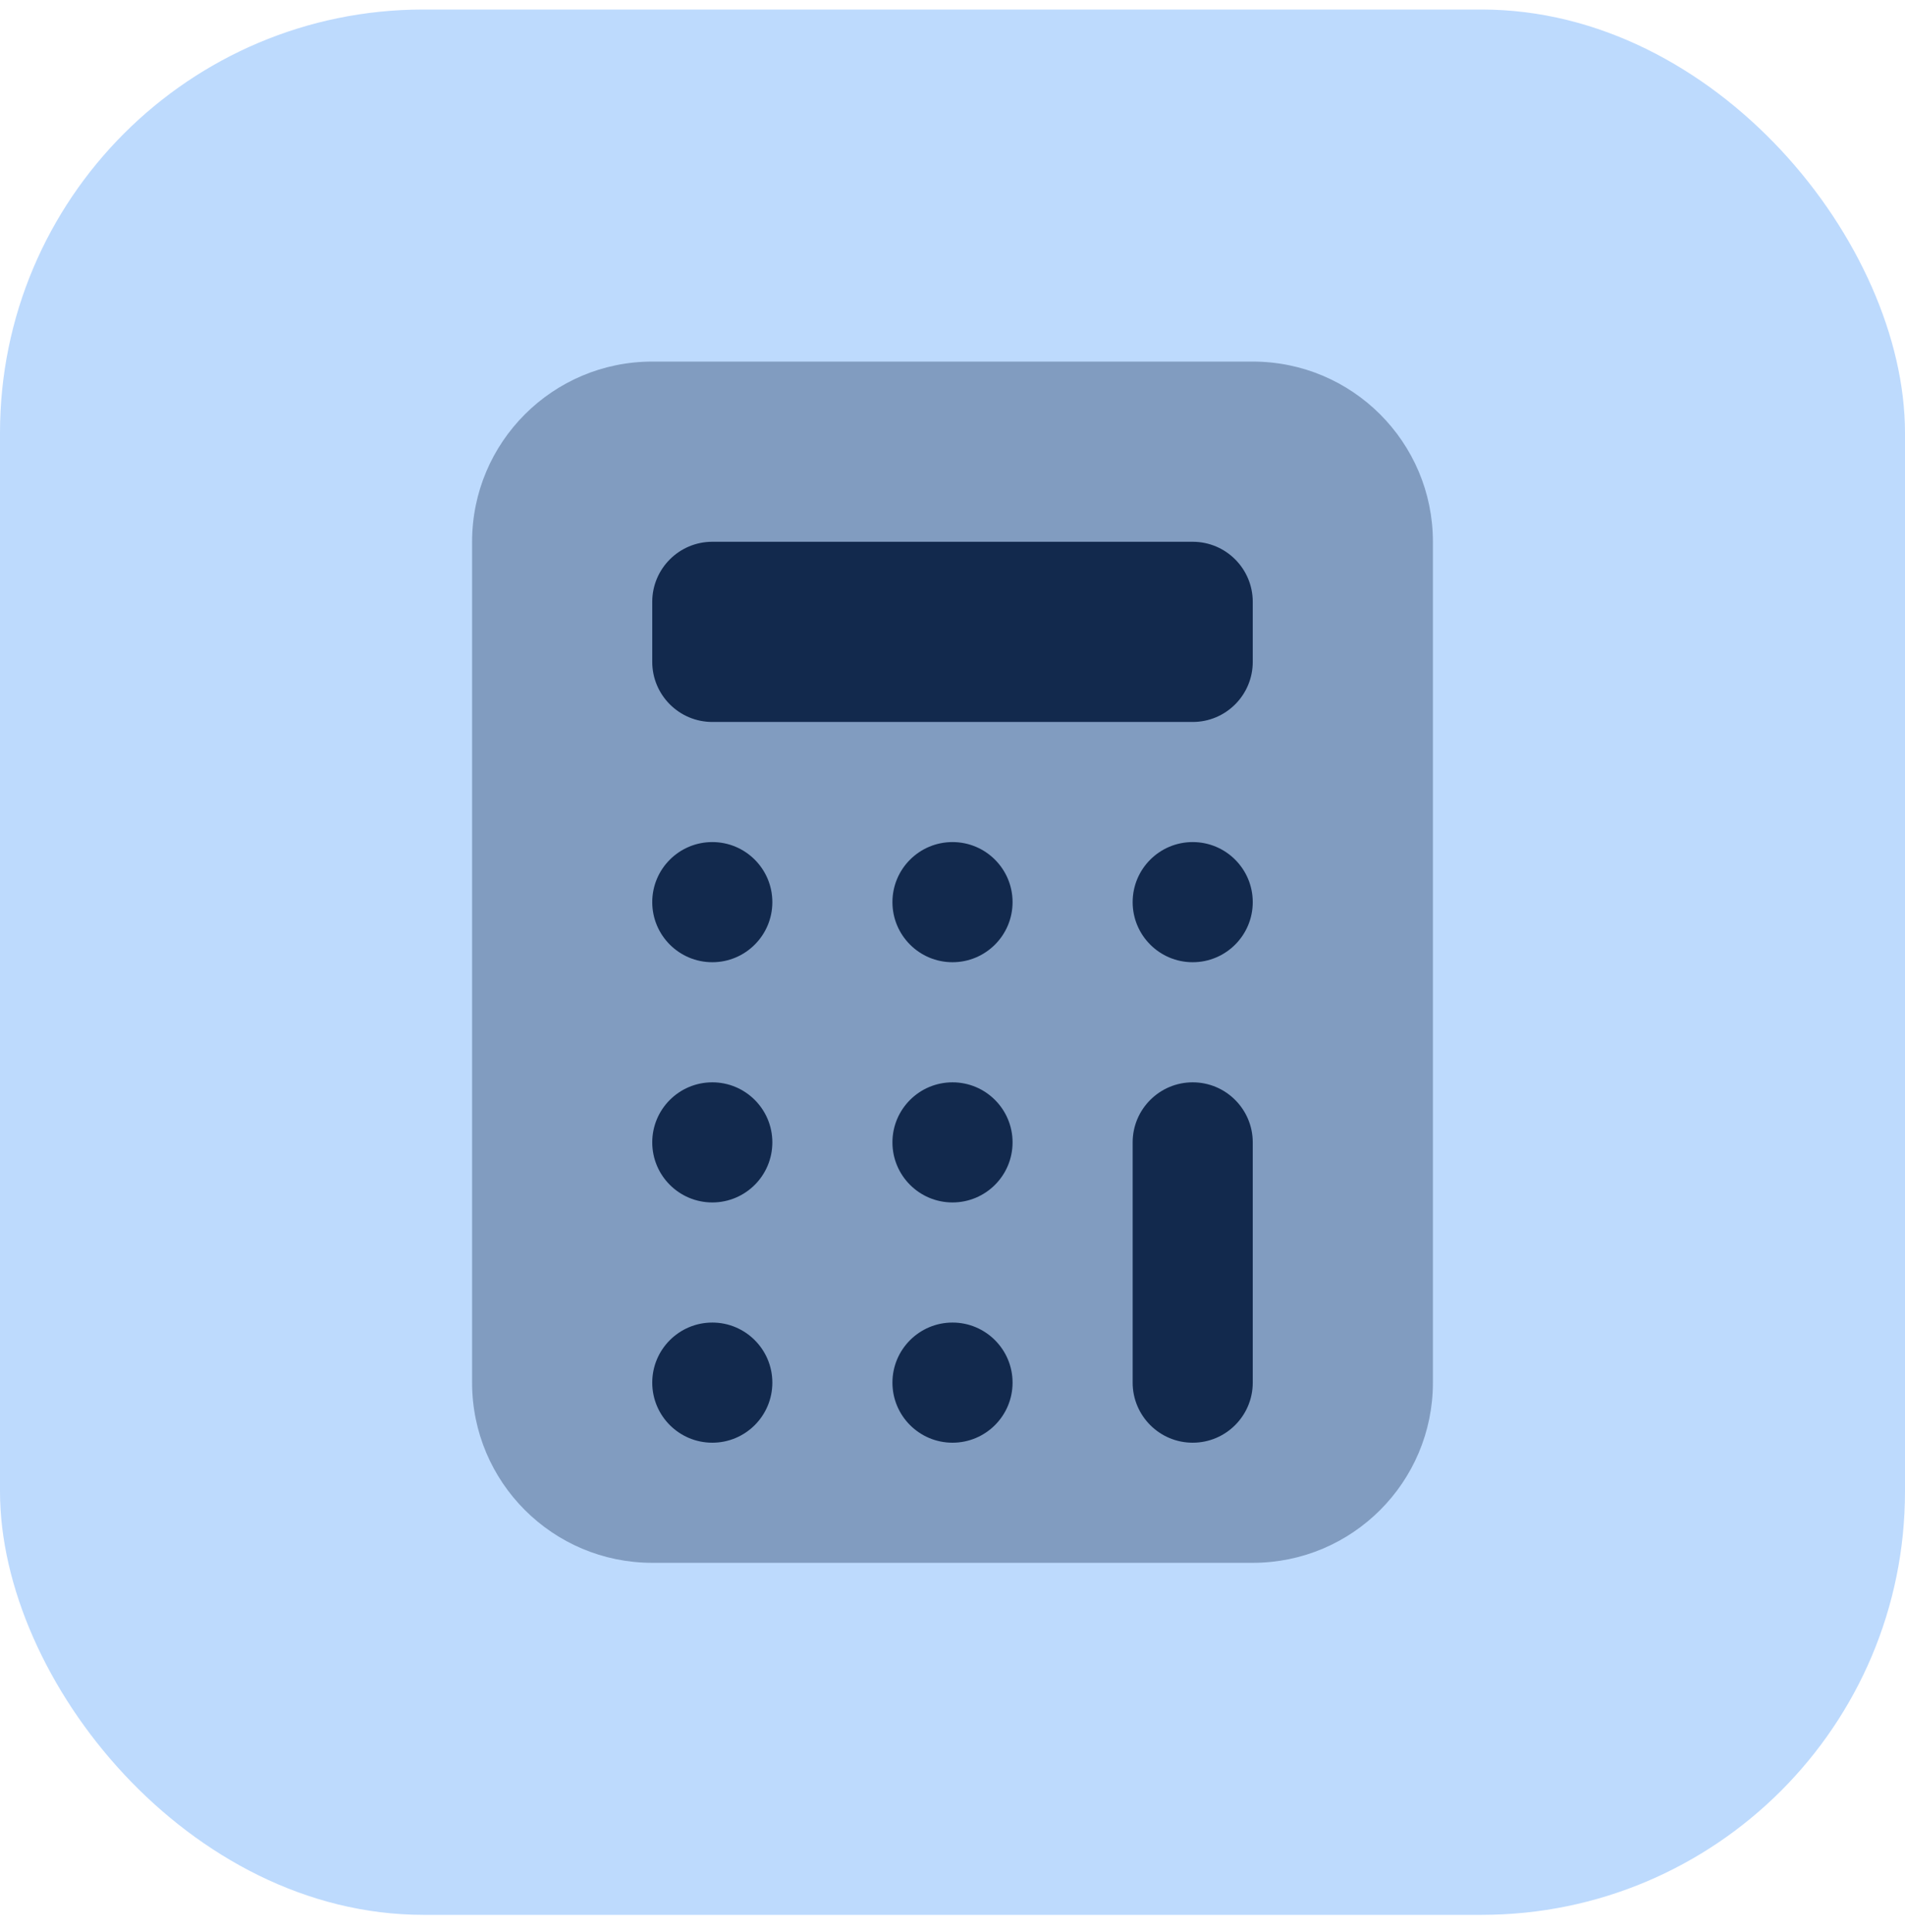
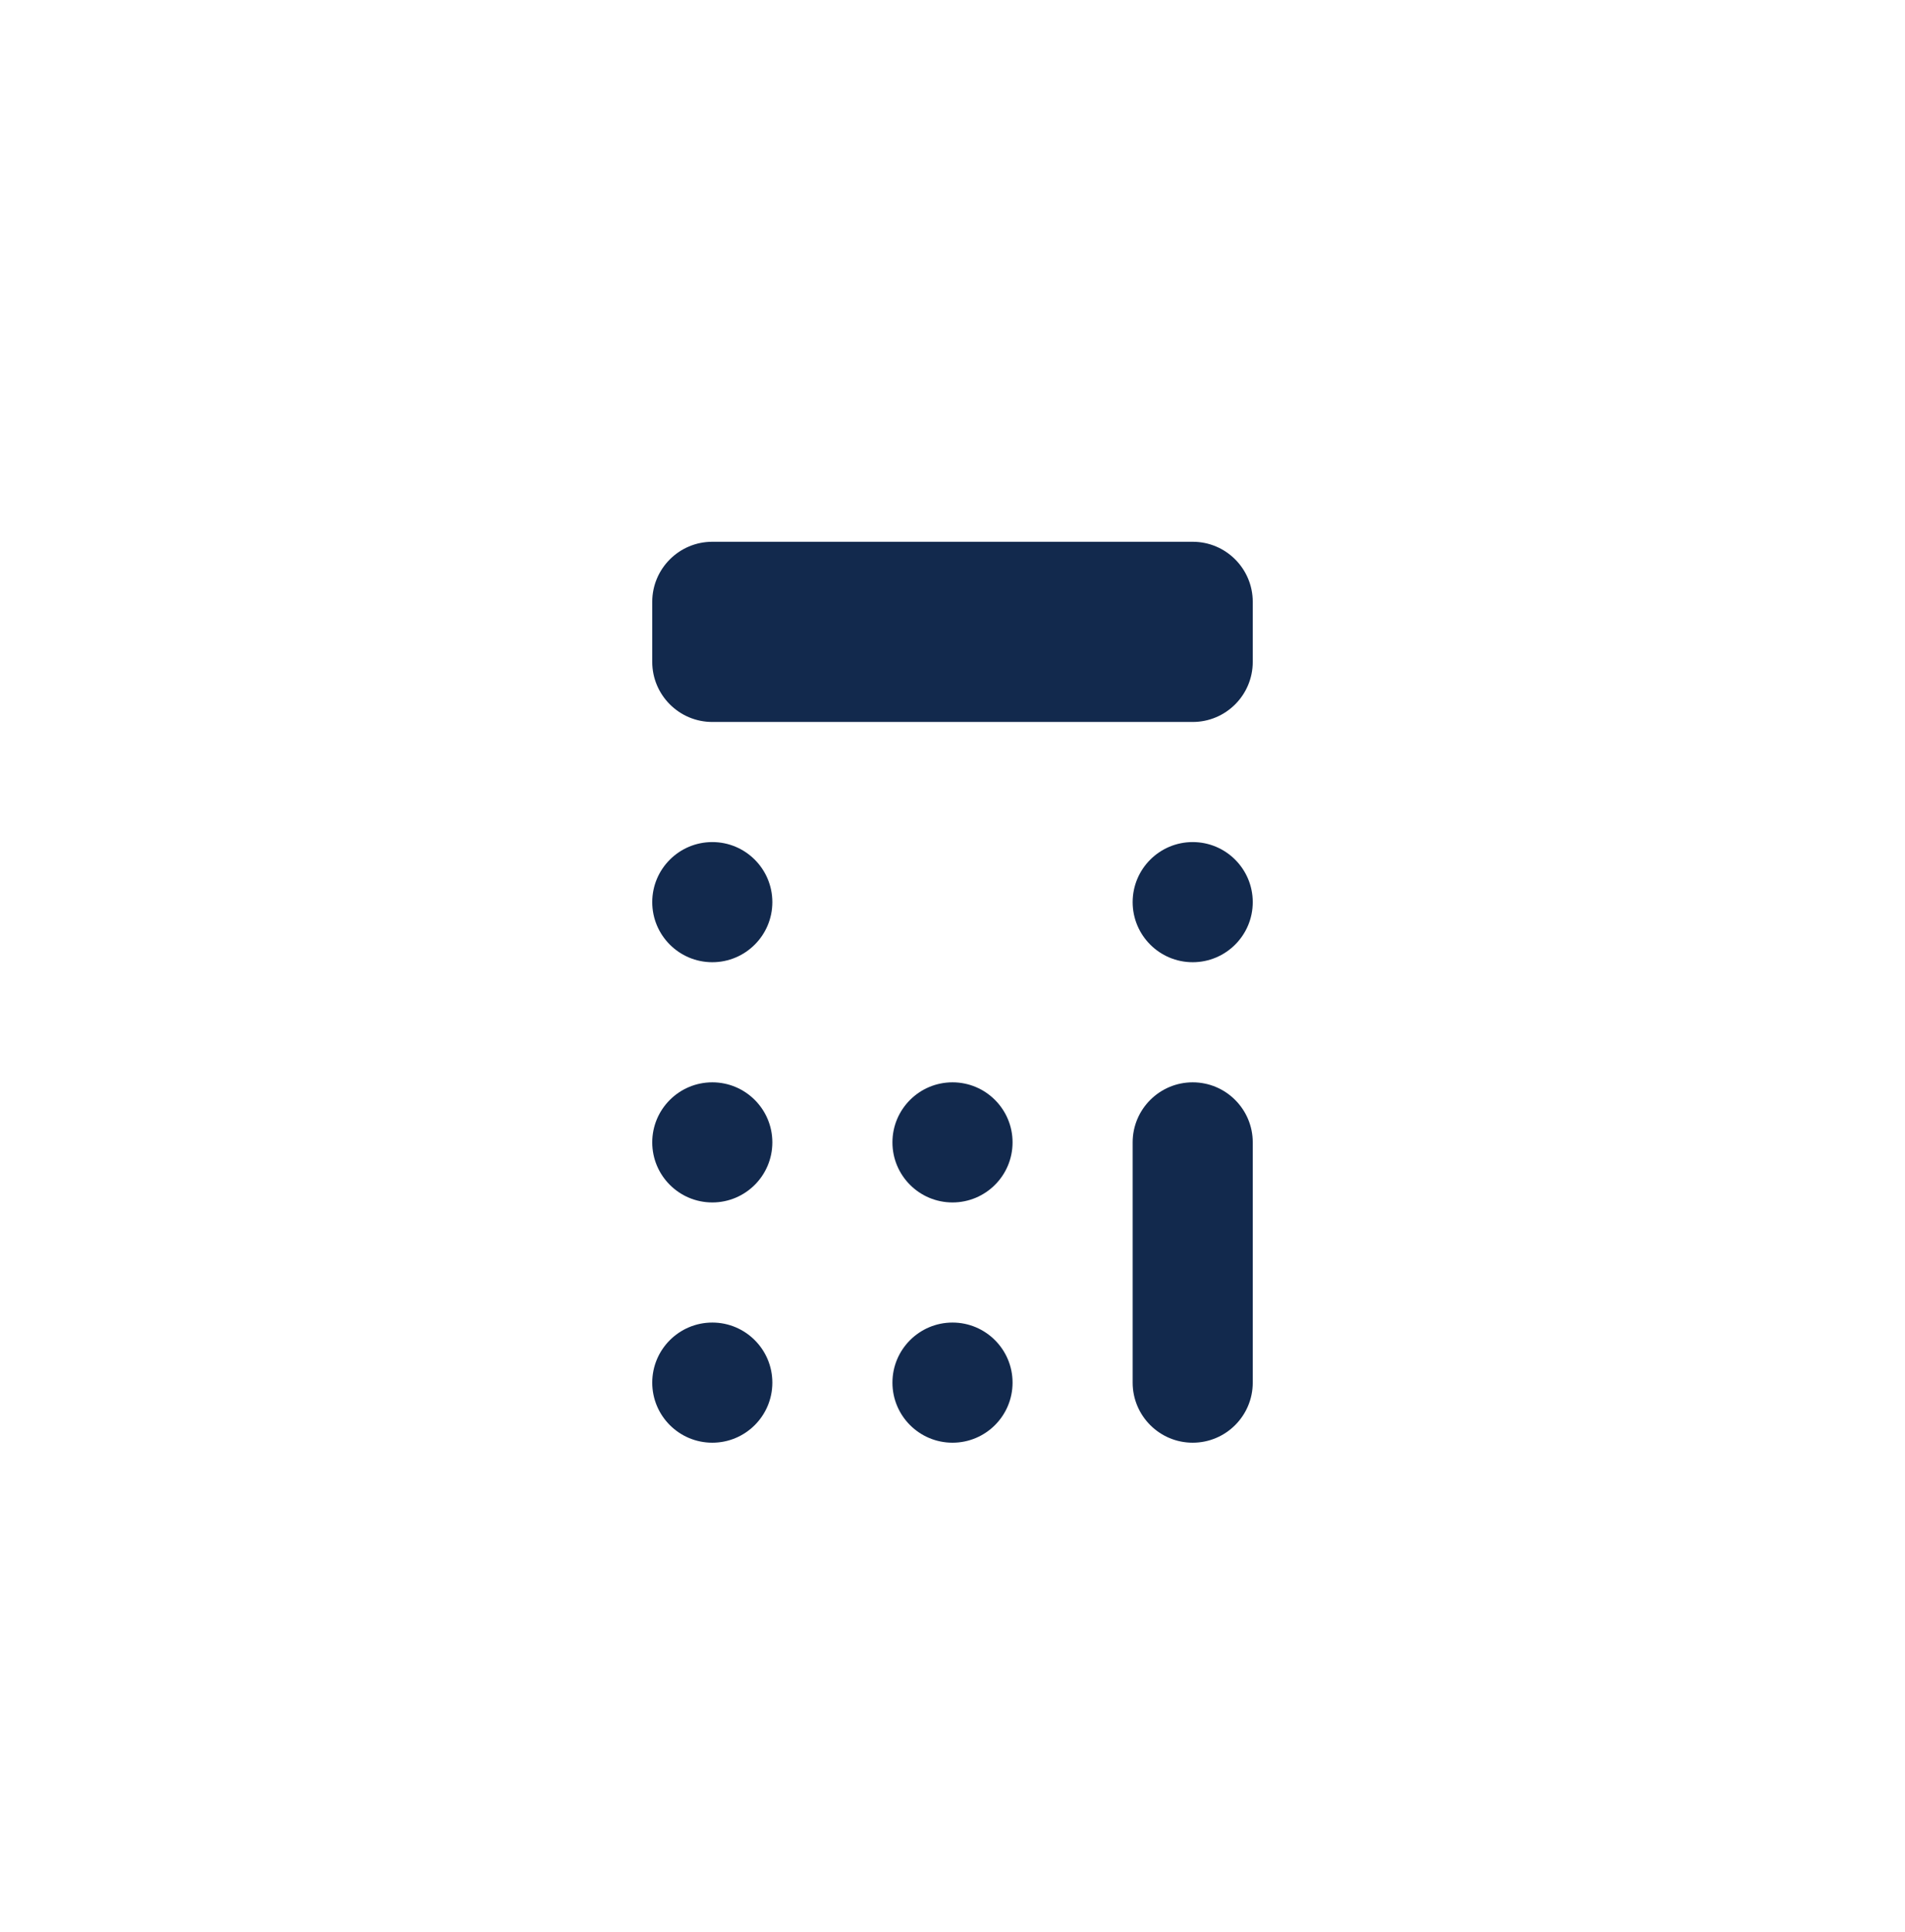
<svg xmlns="http://www.w3.org/2000/svg" width="72" height="73" viewBox="0 0 72 73" fill="none">
-   <rect y="0.36" width="72" height="72" rx="16" fill="#BDDAFD" />
-   <path opacity="0.35" d="M47.348 59.057H24.652C20.891 59.057 17.843 56.009 17.843 52.248V20.473C17.843 16.712 20.891 13.664 24.652 13.664H47.348C51.109 13.664 54.157 16.712 54.157 20.473V52.248C54.157 56.009 51.109 59.057 47.348 59.057Z" fill="#12294D" />
  <path d="M45.079 20.473H26.922C25.669 20.473 24.652 21.49 24.652 22.743V25.012C24.652 26.265 25.669 27.282 26.922 27.282H45.079C46.332 27.282 47.348 26.265 47.348 25.012V22.743C47.348 21.49 46.332 20.473 45.079 20.473Z" fill="#12294D" />
-   <path d="M36 36.361C37.254 36.361 38.27 35.344 38.27 34.091C38.27 32.837 37.254 31.821 36 31.821C34.747 31.821 33.73 32.837 33.73 34.091C33.73 35.344 34.747 36.361 36 36.361Z" fill="#12294D" />
  <path d="M45.078 36.361C46.332 36.361 47.348 35.344 47.348 34.091C47.348 32.837 46.332 31.821 45.078 31.821C43.825 31.821 42.809 32.837 42.809 34.091C42.809 35.344 43.825 36.361 45.078 36.361Z" fill="#12294D" />
  <path d="M26.922 36.361C28.175 36.361 29.191 35.344 29.191 34.091C29.191 32.837 28.175 31.821 26.922 31.821C25.668 31.821 24.652 32.837 24.652 34.091C24.652 35.344 25.668 36.361 26.922 36.361Z" fill="#12294D" />
  <path d="M36 45.439C37.254 45.439 38.27 44.423 38.27 43.169C38.27 41.916 37.254 40.9 36 40.9C34.747 40.9 33.73 41.916 33.73 43.169C33.73 44.423 34.747 45.439 36 45.439Z" fill="#12294D" />
  <path d="M36 54.518C37.254 54.518 38.27 53.502 38.27 52.248C38.27 50.995 37.254 49.978 36 49.978C34.747 49.978 33.73 50.995 33.73 52.248C33.73 53.502 34.747 54.518 36 54.518Z" fill="#12294D" />
  <path d="M26.922 45.439C28.175 45.439 29.191 44.423 29.191 43.169C29.191 41.916 28.175 40.9 26.922 40.9C25.668 40.9 24.652 41.916 24.652 43.169C24.652 44.423 25.668 45.439 26.922 45.439Z" fill="#12294D" />
  <path d="M26.922 54.518C28.175 54.518 29.191 53.502 29.191 52.248C29.191 50.995 28.175 49.978 26.922 49.978C25.668 49.978 24.652 50.995 24.652 52.248C24.652 53.502 25.668 54.518 26.922 54.518Z" fill="#12294D" />
  <path d="M47.348 52.248C47.348 51.826 47.348 43.592 47.348 43.169C47.348 41.917 46.331 40.9 45.078 40.9C43.826 40.9 42.809 41.917 42.809 43.169C42.809 43.592 42.809 51.826 42.809 52.248C42.809 53.501 43.826 54.518 45.078 54.518C46.331 54.518 47.348 53.501 47.348 52.248Z" fill="#12294D" />
</svg>